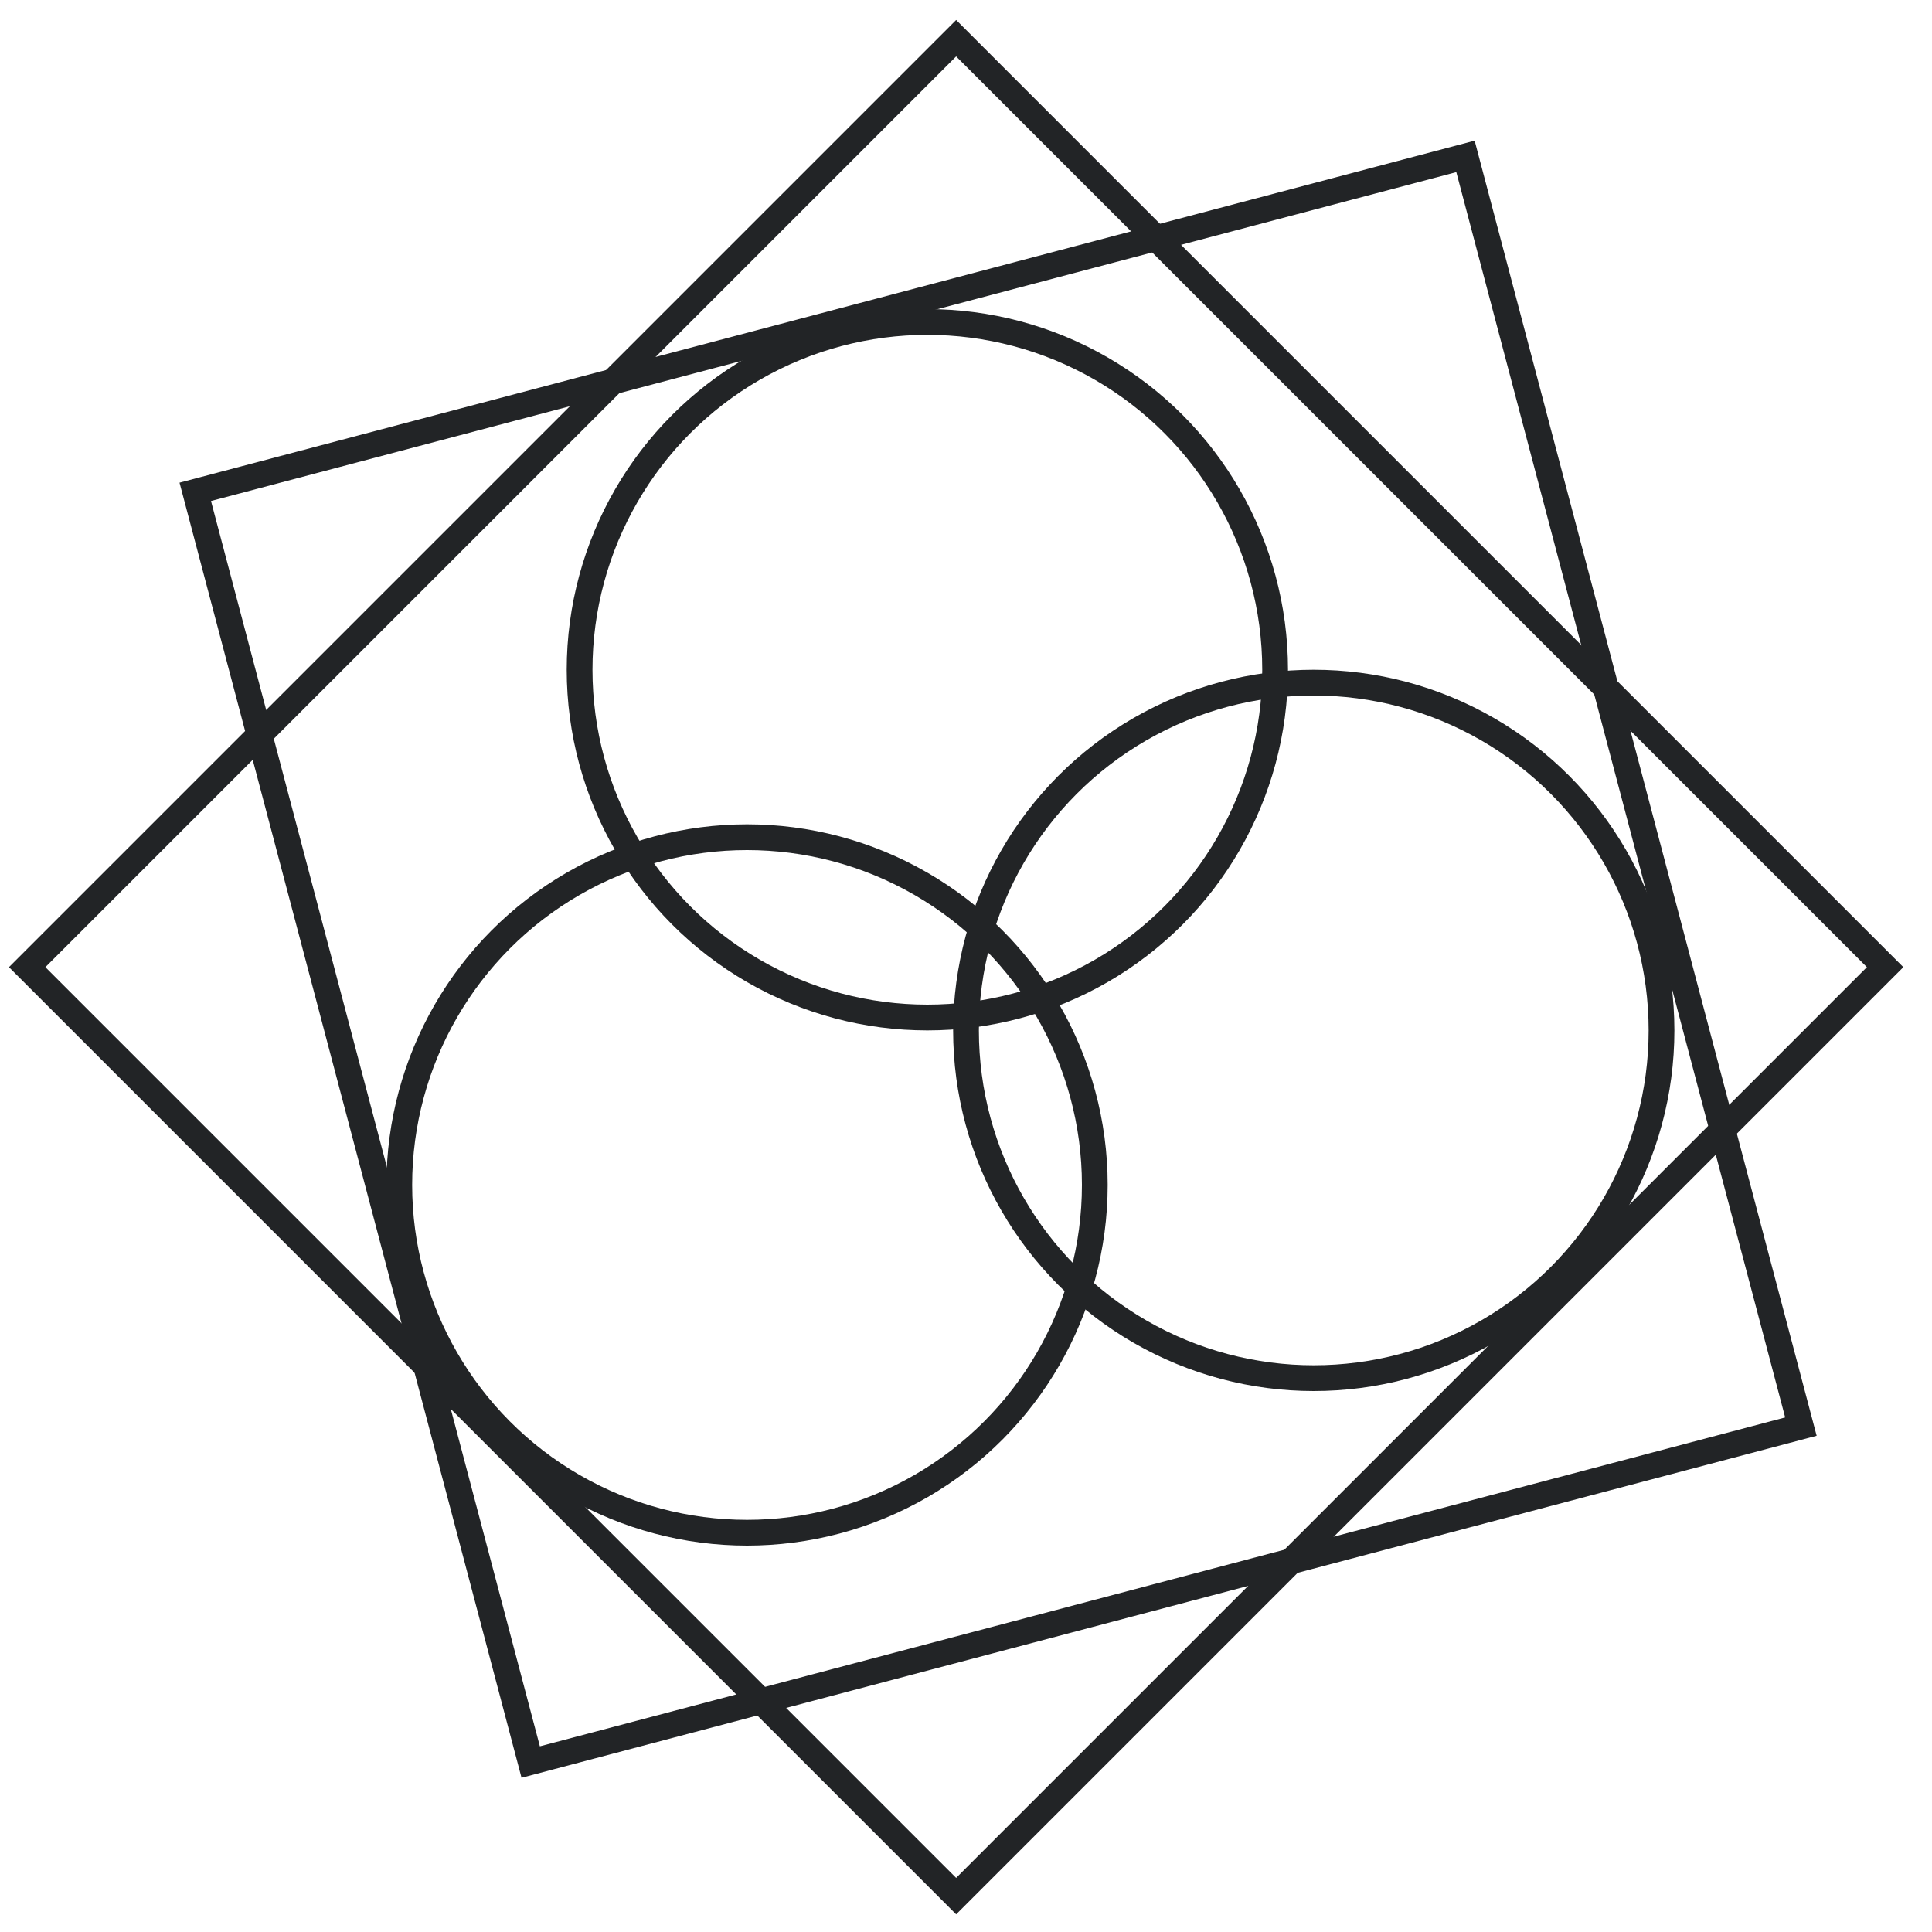
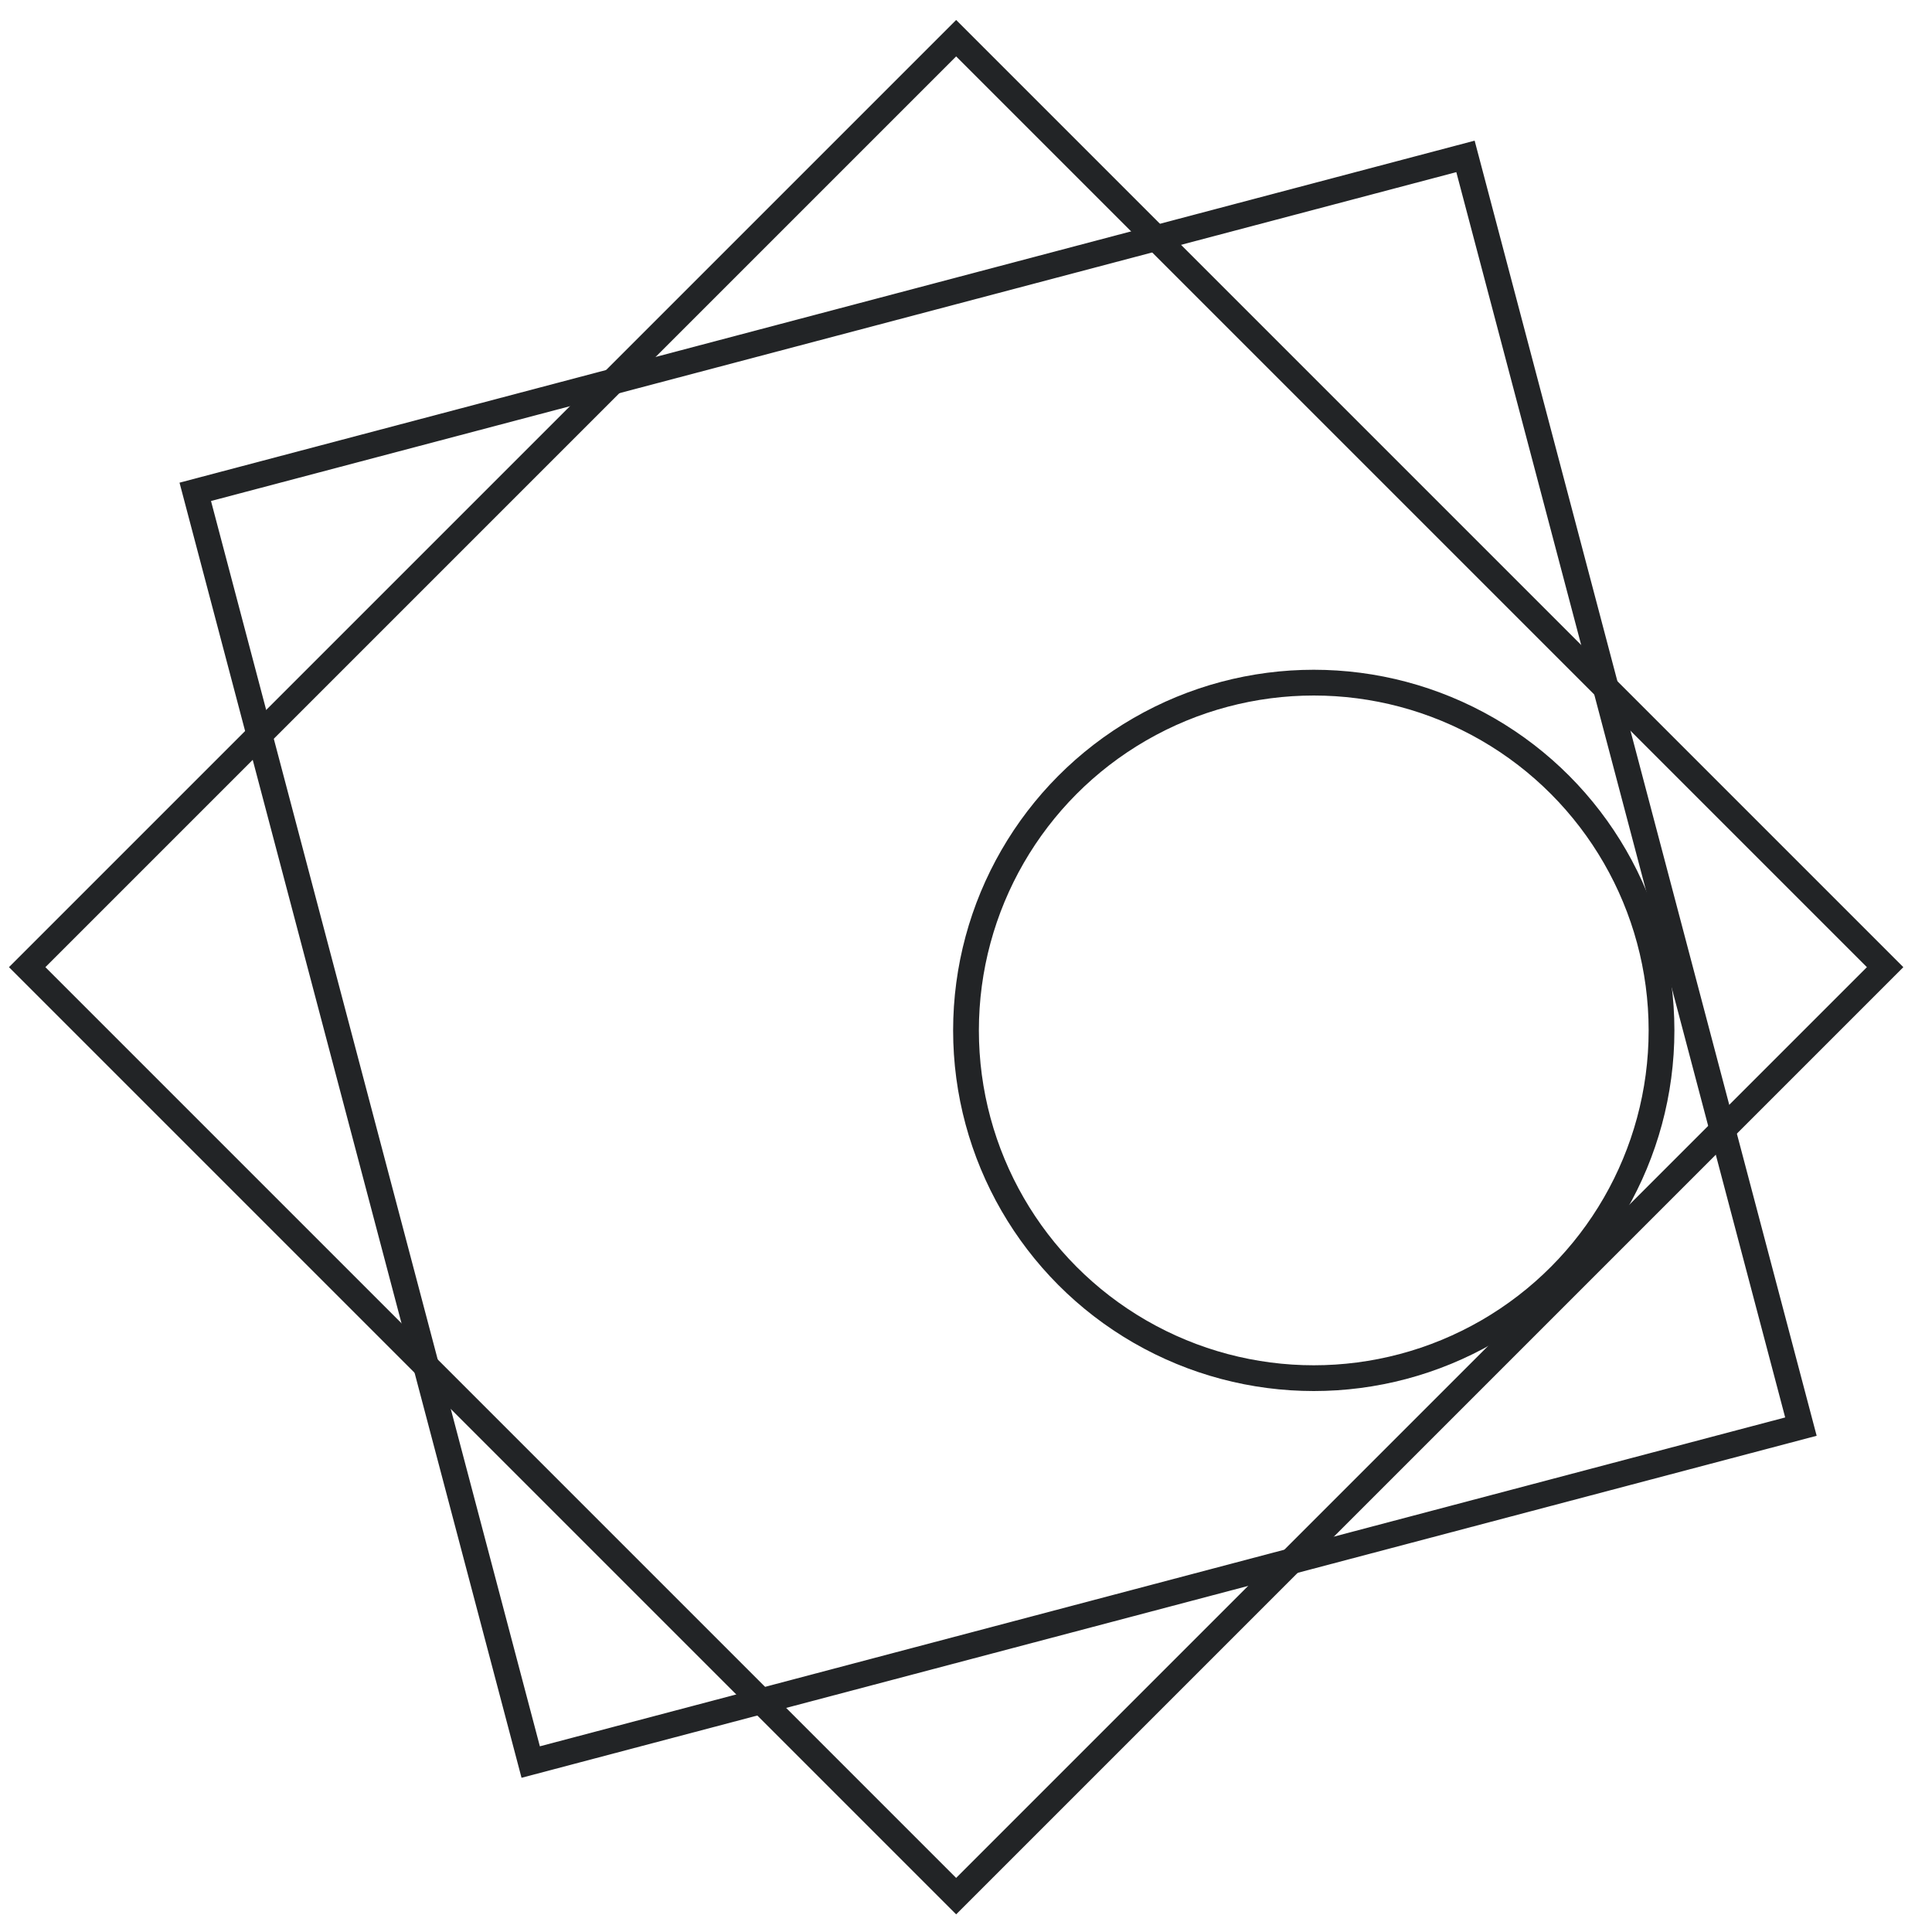
<svg xmlns="http://www.w3.org/2000/svg" width="75" height="75" viewBox="0 0 75 75" fill="none">
  <rect x="1.055" y="37.545" width="51" height="51" transform="rotate(-45 1.055 37.545)" stroke="#222426" />
  <rect x="7.58" y="19.093" width="51" height="51" transform="rotate(-14.793 7.58 19.093)" stroke="#222426" />
-   <circle cx="36" cy="26" r="13.5" stroke="#222426" />
-   <circle cx="29" cy="46" r="13.5" stroke="#222426" />
  <circle cx="51" cy="40" r="13.5" stroke="#222426" />
</svg>